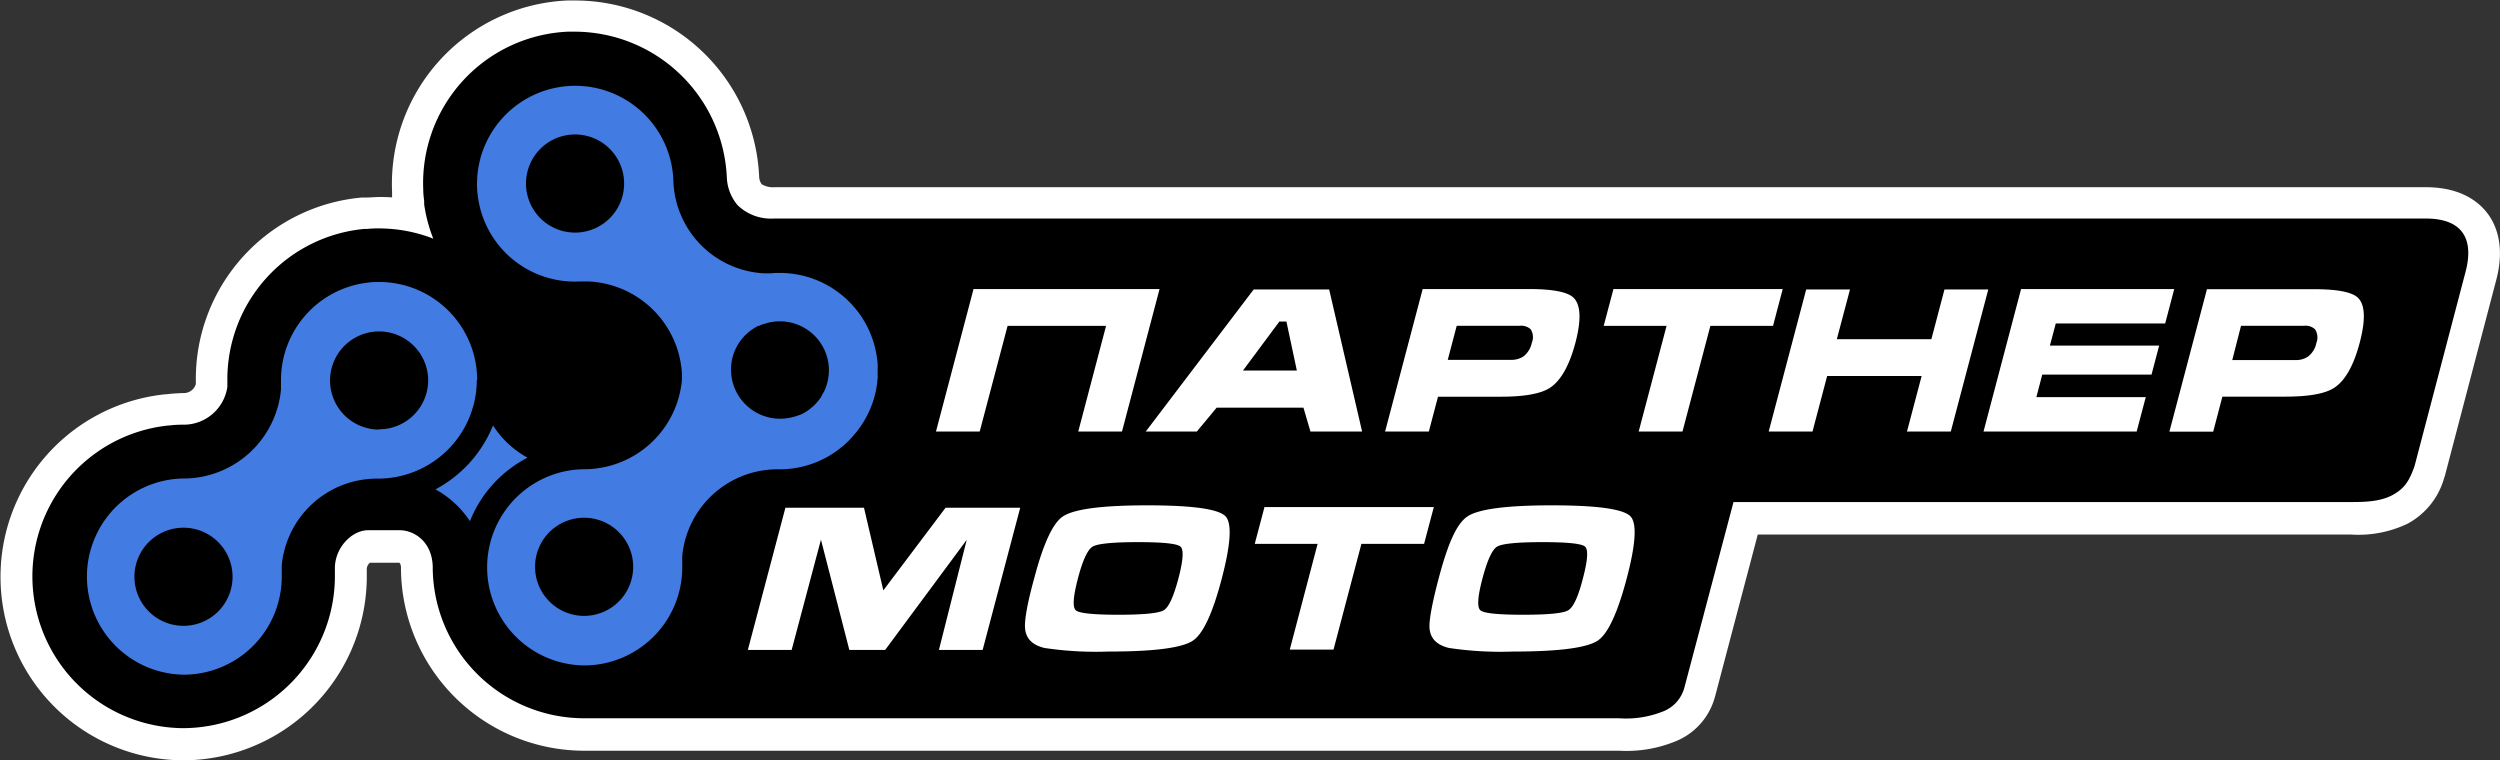
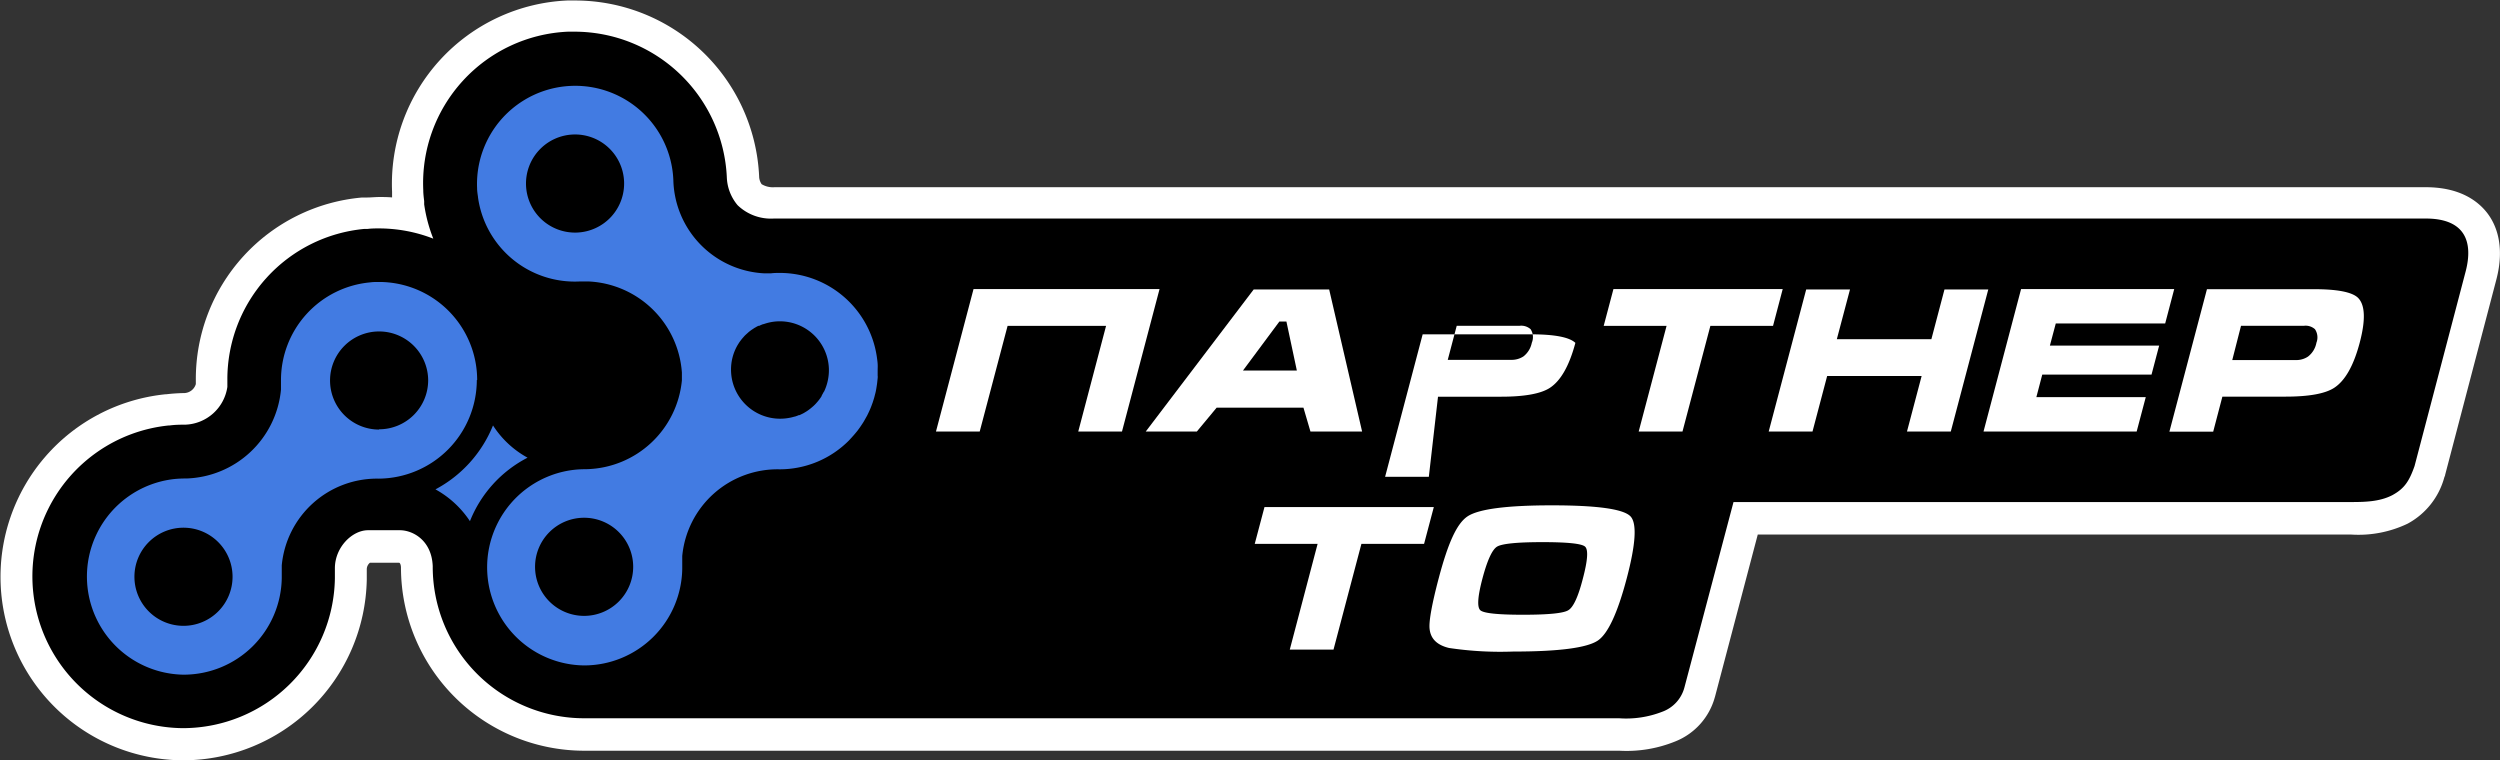
<svg xmlns="http://www.w3.org/2000/svg" id="Слой_1" data-name="Слой 1" viewBox="0 0 356.69 108.45">
  <rect x="0" y="0" width="356.69" height="108.45" fill="#333333" stroke="none" />
  <defs>
    <style>.cls-1{fill:#fff;}.cls-2{fill:#ededed;}.cls-3{fill:#427be2;}</style>
  </defs>
  <title>PartnerMoto NEW logo (BLUE+outline)</title>
  <path class="cls-1" d="M47.78,128a26.18,26.18,0,0,1-2.47-52.23h.1A25.54,25.54,0,0,1,48,75.6a1.79,1.79,0,0,0,1.6-1.28c0-.35,0-.62,0-.62a26,26,0,0,1,23.71-26l.64,0c.64,0,1.24-.07,1.83-.07s1.21,0,1.82.06c0-.27,0-.54,0-.81a26.19,26.19,0,0,1,25-27.29l1.16,0a26.3,26.3,0,0,1,26.21,25.09,2,2,0,0,0,.36,1.12,3.09,3.09,0,0,0,1.84.43H367.75c4.91,0,7.47,2,8.76,3.66s2.59,4.74,1.3,9.59l-7.29,27.8c0,.11-.07.22-.11.33a10.66,10.66,0,0,1-5.25,6.63,16.24,16.24,0,0,1-8,1.55H272.45l-6.08,23.06a1.09,1.09,0,0,1-.05.17,9.48,9.48,0,0,1-5.58,6.26,18.46,18.46,0,0,1-8.06,1.35H105a26.16,26.16,0,0,1-26.13-26.12c0-.32-.1-.66-.26-.7H74.44a1.21,1.21,0,0,0-.45.91s0,1.37,0,1.49A26.27,26.27,0,0,1,47.84,128Z" transform="translate(-21.66 -19.52)" />
  <path d="M367.75,50.7H132.09a6.85,6.85,0,0,1-5.19-1.9,6.54,6.54,0,0,1-1.54-4,21.77,21.77,0,0,0-21.68-20.76q-.48,0-1,0A21.63,21.63,0,0,0,82.05,46.64c0,.51.06,1,.13,1.57,0,.16,0,.32,0,.47a21.48,21.48,0,0,0,1.3,4.89,21.39,21.39,0,0,0-7.78-1.46c-.51,0-1,0-1.58.07l-.46,0A21.55,21.55,0,0,0,54.1,73.72v1a6.3,6.3,0,0,1-6,5.39c-.53,0-1.39,0-2.21.11h-.13a21.65,21.65,0,0,0,2,43.19h.06a21.71,21.71,0,0,0,21.62-21.36v-1.45c0-3,2.47-5.43,4.73-5.43H78.7c1.91,0,4.55,1.48,4.7,5.11v.08A21.62,21.62,0,0,0,105,122H252.68a14.18,14.18,0,0,0,6.14-.93,5.06,5.06,0,0,0,3.17-3.48l7-26.44h87.82c2.07,0,4.32,0,6.21-1,1.7-.93,2.39-2,3.14-4.14l7.3-27.8C374.51,54.15,373.49,50.7,367.75,50.7Z" transform="translate(-21.66 -19.52)" />
-   <path class="cls-2" d="M118.87,72.34h0v0Z" transform="translate(-21.66 -19.52)" />
  <polygon class="cls-1" points="143.76 46.49 157.81 46.49 153.84 61.57 160.08 61.57 165.44 41.24 138.9 41.24 133.54 61.57 139.78 61.57 143.76 46.49" />
  <path class="cls-1" d="M192.42,81.09l2.83-3.41h12.38l1,3.41H216l-4.7-20.27H200.53l-15.4,20.27Zm11.78-15.7h1l1.49,7H199Z" transform="translate(-21.66 -19.52)" />
-   <path class="cls-1" d="M226.83,76.12h9c3.33,0,5.65-.42,6.94-1.25q2.35-1.52,3.66-6.43c.87-3.3.77-5.45-.28-6.46q-1.27-1.21-6.27-1.22H224.64l-5.36,20.33h6.24ZM229.5,66h9a2,2,0,0,1,1.54.49,2.07,2.07,0,0,1,.17,1.94,3.26,3.26,0,0,1-1.19,1.94,3.06,3.06,0,0,1-1.8.49h-9Z" transform="translate(-21.66 -19.52)" />
+   <path class="cls-1" d="M226.83,76.12h9c3.33,0,5.65-.42,6.94-1.25q2.35-1.52,3.66-6.43q-1.27-1.21-6.27-1.22H224.64l-5.36,20.33h6.24ZM229.5,66h9a2,2,0,0,1,1.54.49,2.07,2.07,0,0,1,.17,1.94,3.26,3.26,0,0,1-1.19,1.94,3.06,3.06,0,0,1-1.8.49h-9Z" transform="translate(-21.66 -19.52)" />
  <polygon class="cls-1" points="254.35 41.24 230.2 41.24 228.81 46.49 237.78 46.49 233.8 61.57 240.05 61.57 244.03 46.49 252.97 46.49 254.35 41.24" />
  <polygon class="cls-1" points="277.43 41.3 275.56 48.4 262.07 48.4 263.95 41.3 257.7 41.3 252.35 61.57 258.6 61.57 260.69 53.65 274.17 53.65 272.08 61.57 278.33 61.57 283.68 41.3 277.43 41.3" />
  <polygon class="cls-1" points="308.92 46.15 310.21 41.24 288.36 41.24 283 61.57 304.85 61.57 306.15 56.66 290.54 56.66 291.38 53.45 306.97 53.45 308.06 49.31 292.47 49.31 293.31 46.15 308.92 46.15" />
  <path class="cls-1" d="M358.08,62c-.85-.81-2.93-1.22-6.26-1.22H336.54l-5.36,20.33h6.25l1.31-5h9q5,0,6.94-1.25,2.35-1.52,3.65-6.43T358.08,62Zm-5.93,6.46a3.23,3.23,0,0,1-1.2,1.94,3,3,0,0,1-1.8.49h-9L341.4,66h9a2,2,0,0,1,1.55.49A2.1,2.1,0,0,1,352.15,68.44Z" transform="translate(-21.66 -19.52)" />
-   <polygon class="cls-1" points="126.03 84.23 123.27 72.44 112.06 72.44 106.7 92.73 112.95 92.73 117.13 77 121.18 92.73 126.29 92.73 137.93 77.02 133.96 92.73 140.2 92.73 145.56 72.44 134.91 72.44 126.03 84.23" />
-   <path class="cls-1" d="M185.36,91.62q-9.71,0-12.06,1.59-2.15,1.44-4.09,8.85c-1,3.6-1.39,6-1.3,7.07.11,1.46,1,2.41,2.77,2.84a49.81,49.81,0,0,0,9.18.51q9.7,0,12-1.56,2.18-1.45,4.12-8.86t.53-8.88Q195,91.62,185.36,91.62Zm4.43,10.44c-.69,2.6-1.38,4.11-2.09,4.53s-2.86.64-6.46.64-5.61-.21-6.09-.64-.38-1.93.3-4.53,1.39-4.13,2.1-4.55,2.86-.64,6.45-.64,5.61.21,6.09.64S190.48,99.45,189.79,102.06Z" transform="translate(-21.66 -19.52)" />
  <polygon class="cls-1" points="180.41 72.35 179.02 77.6 187.99 77.6 184.02 92.68 190.26 92.68 194.24 77.6 203.18 77.6 204.57 72.35 180.41 72.35" />
  <path class="cls-1" d="M243.08,91.62c-6.47,0-10.5.53-12.06,1.59s-2.79,3.91-4.1,8.85c-.95,3.6-1.38,6-1.3,7.07.11,1.46,1,2.41,2.78,2.84a49.67,49.67,0,0,0,9.17.51q9.7,0,12.05-1.56,2.17-1.45,4.13-8.86t.53-8.88Q252.75,91.62,243.08,91.62Zm4.42,10.44q-1,3.9-2.09,4.53c-.7.43-2.86.64-6.45.64s-5.61-.21-6.09-.64-.39-1.93.3-4.53,1.39-4.13,2.09-4.55,2.86-.64,6.46-.64,5.61.21,6.09.64S248.19,99.45,247.5,102.06Z" transform="translate(-21.66 -19.52)" />
  <path class="cls-3" d="M146.89,71.84v0s0,0,0,0v-.1c0-.45-.07-.9-.13-1.33v0a14,14,0,0,0-13.83-11.95c-.43,0-.85,0-1.28.06h0l-.26,0-.66,0a13.66,13.66,0,0,1-13-13.33,14,14,0,0,0-28,1.17c0,.43.07.85.13,1.27a.43.43,0,0,1,0,.05,13.94,13.94,0,0,0,14.47,12s.78,0,1.36,0a14,14,0,0,1,13.26,13s0,.21,0,.5,0,.41,0,.6a14,14,0,0,1-13.55,12.68s-1.07,0-1.72.08h0a14,14,0,0,0,1.3,27.92H105a14,14,0,0,0,14-13.81c0-.71,0-1.45,0-1.8a13.66,13.66,0,0,1,13.88-12.37,13.93,13.93,0,0,0,9.92-4.13c.12-.12.23-.26.35-.38l.16-.18c.24-.26.46-.53.68-.8l.22-.3c.18-.24.35-.5.52-.76s.17-.27.25-.41l.4-.71.26-.54c.1-.22.2-.44.29-.67s.15-.41.23-.62l.21-.66c.06-.21.11-.43.17-.65s.11-.48.15-.72.06-.39.09-.58.07-.59.1-.88,0-.27,0-.41,0-.43,0-.65S146.89,72,146.89,71.84ZM104,52.7a7,7,0,1,1,6.7-7.31A7,7,0,0,1,104,52.7Zm1,54.69a7,7,0,1,1,7-7A7,7,0,0,1,105,107.39Zm34.21-32h0c-.1.19-.2.38-.31.56l0,.06a4.63,4.63,0,0,1-.31.46l-.09.12c-.1.13-.2.25-.31.37l-.15.17c-.09.1-.19.19-.28.28l-.24.21-.24.2-.32.24-.19.13-.41.25-.15.08-.48.23-.1,0q-.28.12-.57.21l-.05,0c-.21.06-.42.12-.64.16h0a7.17,7.17,0,0,1-1.41.14,7,7,0,0,1-7-7,6.92,6.92,0,0,1,.84-3.33l0,0c.09-.17.2-.34.31-.51l.06-.1.32-.42.12-.14.3-.34.19-.18.28-.25a2.75,2.75,0,0,1,.26-.22l.24-.18.35-.23a1.18,1.18,0,0,1,.19-.11,3.75,3.75,0,0,1,.44-.24L130,66a4.38,4.38,0,0,1,.54-.23l.06,0a6.91,6.91,0,0,1,2-.4,7,7,0,0,1,7.32,6.7A7.11,7.11,0,0,1,139.22,75.42Z" transform="translate(-21.66 -19.52)" />
  <path class="cls-3" d="M89.74,73.75a14,14,0,0,0-14-14c-.43,0-.86,0-1.28.06h0A14,14,0,0,0,61.75,73.75s0,.78,0,1.36A14,14,0,0,1,48.22,87.79a15.23,15.23,0,0,0-1.72.08h0a14,14,0,0,0,1.3,27.91h.06a14,14,0,0,0,14-13.8c0-.71,0-1.45,0-1.8A13.65,13.65,0,0,1,75.69,87.81a14.1,14.1,0,0,0,14-14.06Zm-41.9,35.06a7,7,0,1,1,7-7A7,7,0,0,1,47.84,108.81Zm27.91-28a7,7,0,1,1,7-7A7,7,0,0,1,75.75,80.77Z" transform="translate(-21.66 -19.52)" />
  <path class="cls-3" d="M96.93,84.82A13.62,13.62,0,0,1,92,80.22a17.91,17.91,0,0,1-8.21,9.12,14,14,0,0,1,4.92,4.54A17.45,17.45,0,0,1,96.93,84.82Z" transform="translate(-21.66 -19.52)" />
</svg>